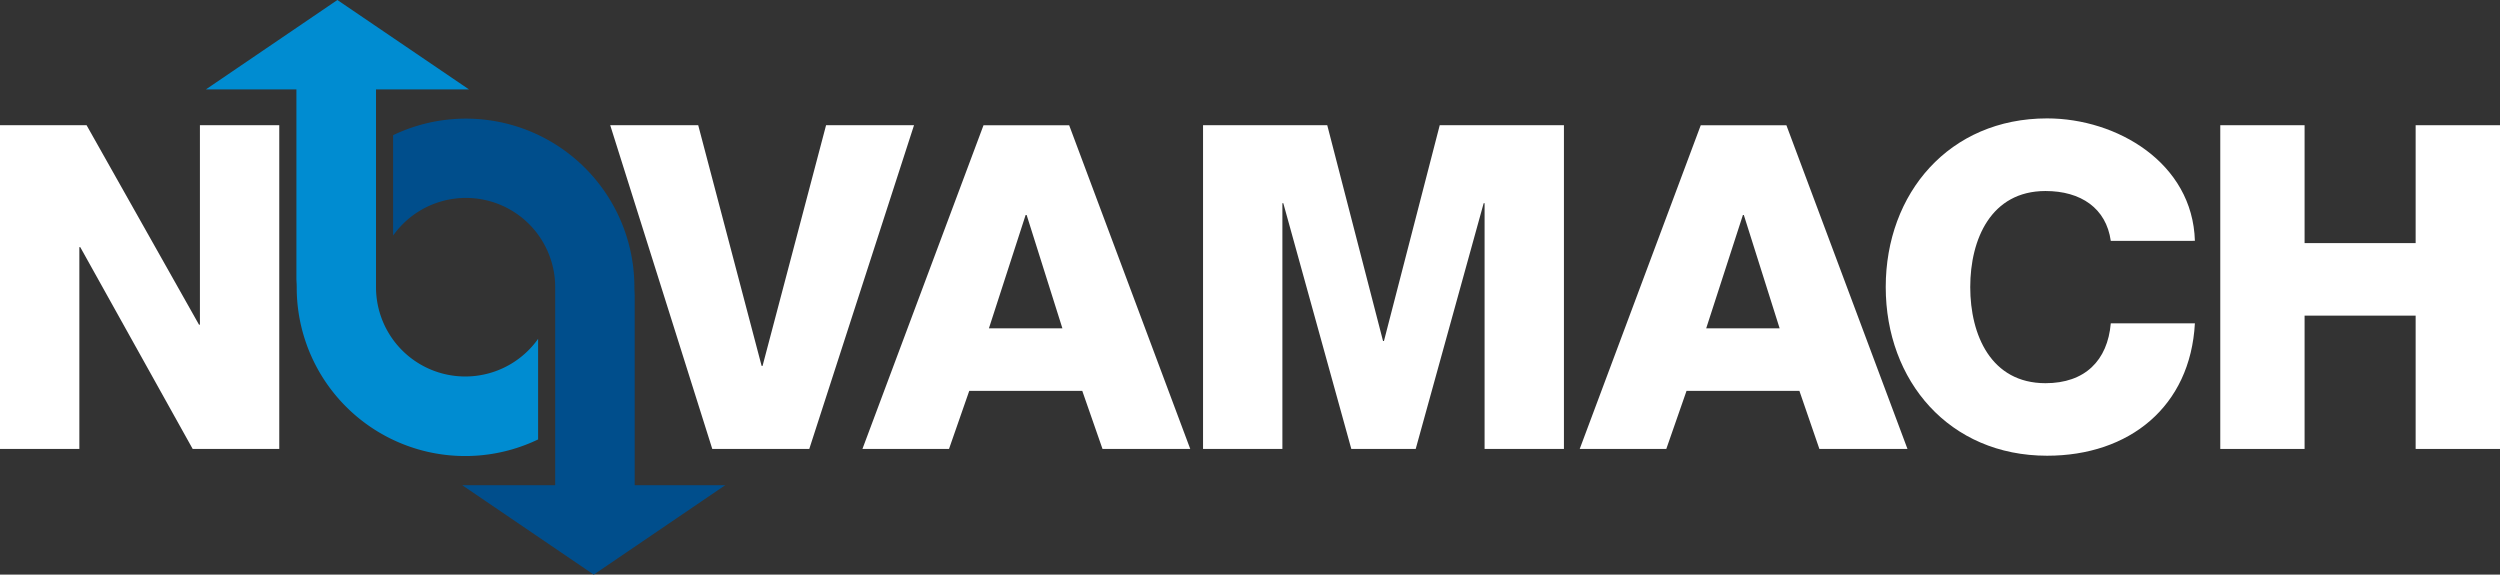
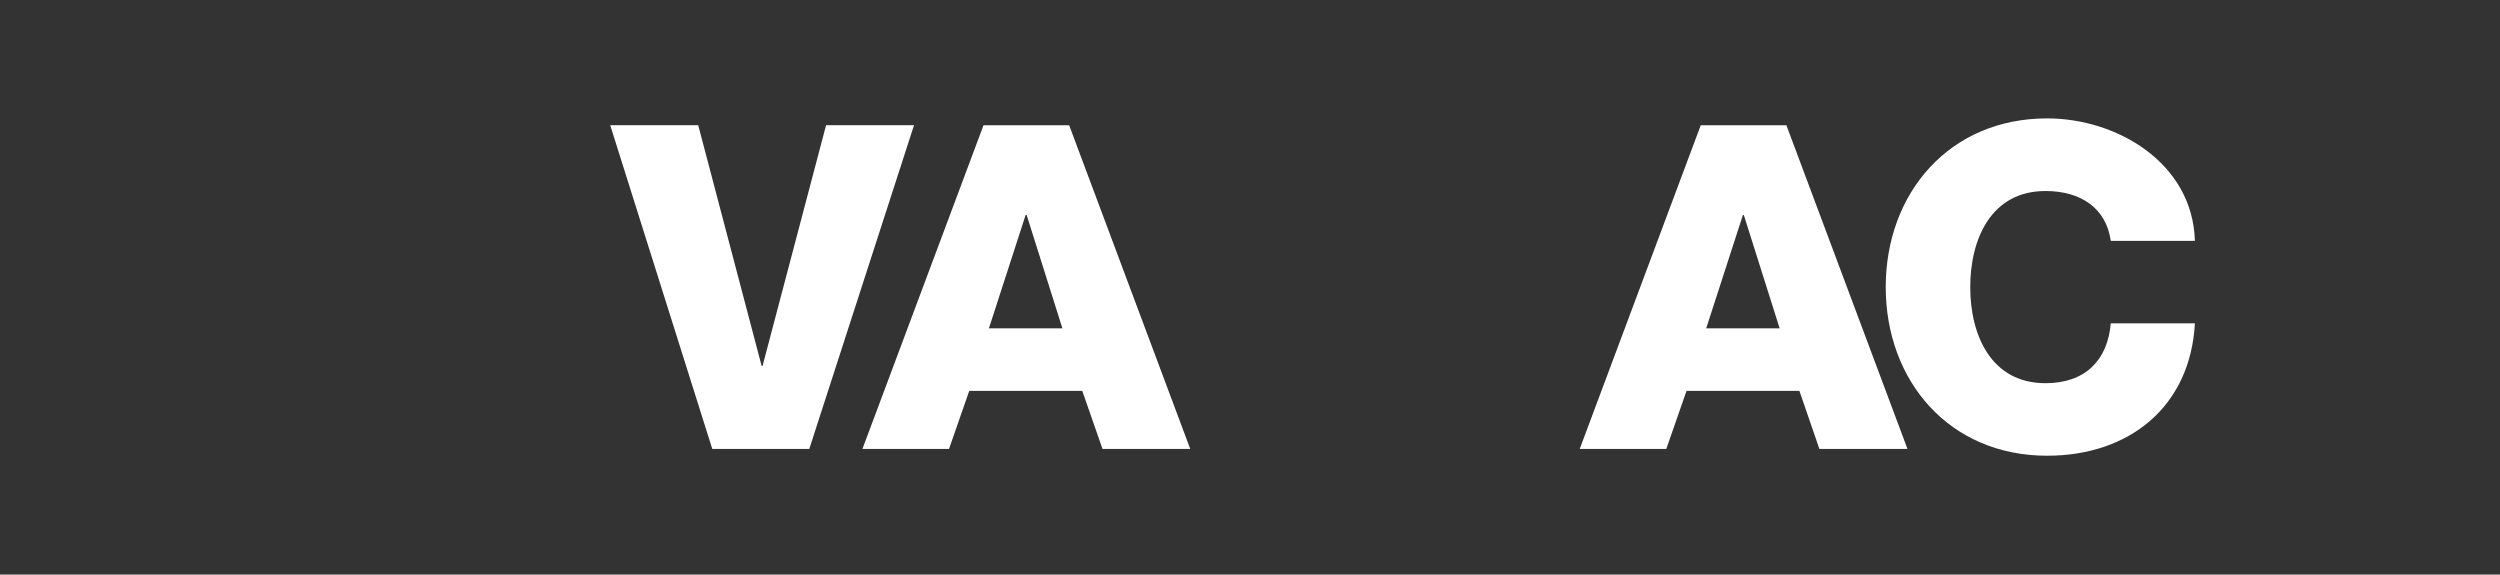
<svg xmlns="http://www.w3.org/2000/svg" viewBox="0 0 494.33 113.62">
  <rect x="0" y="0" width="494.33" height="113.62" fill="#333333" stroke="none" />
  <defs>
    <style>.cls-1{fill:#fff;}.cls-1,.cls-2,.cls-3{fill-rule:evenodd;}.cls-2{fill:#008cd1;}.cls-3{fill:#004e8c;}</style>
  </defs>
  <g id="Livello_2" data-name="Livello 2">
    <g id="guide">
      <path class="cls-1" d="M235.35,88.77l-23.94-64H194.47l-23.94,64h17.12l4-11.48H214l4,11.48ZM210.07,64.92H195.54l7.26-22.41H203Z" />
      <path class="cls-1" d="M377.17,88.77l-23.94-64H336.29l-23.93,64h17.12l4-11.48h22.32l3.95,11.48ZM351.89,64.92H337.37l7.26-22.41h.18Z" />
-       <polygon class="cls-1" points="0 88.77 15.69 88.77 15.69 48.87 15.87 48.87 38.1 88.77 55.22 88.77 55.22 24.76 39.53 24.76 39.53 64.2 39.35 64.2 17.12 24.76 0 24.76 0 88.77" />
      <polygon class="cls-1" points="180.73 24.76 163.34 24.76 150.78 72.36 150.6 72.36 138.06 24.76 120.66 24.76 140.84 88.77 160.02 88.77 180.73 24.76" />
-       <polygon class="cls-1" points="237.88 88.77 253.57 88.77 253.57 40.18 253.75 40.18 267.2 88.77 279.93 88.77 293.37 40.18 293.55 40.18 293.55 88.77 309.24 88.77 309.24 24.76 284.68 24.76 273.65 67.43 273.47 67.43 262.44 24.76 237.88 24.76 237.88 88.77" />
      <path class="cls-1" d="M434,47.62c-.44-15.42-15.42-24.21-29.22-24.21-19.36,0-31.91,14.8-31.91,33.35s12.55,33.35,31.91,33.35c16.23,0,28.33-9.68,29.22-26.18H417.37c-.63,7.36-5.11,11.84-12.91,11.84-10.76,0-14.88-9.51-14.88-19s4.12-19,14.88-19c7,0,12,3.4,12.91,9.86Z" />
-       <polygon class="cls-1" points="439.02 88.77 455.69 88.77 455.69 62.41 477.65 62.41 477.65 88.77 494.33 88.77 494.33 24.76 477.65 24.76 477.65 48.07 455.69 48.07 455.69 24.76 439.02 24.76 439.02 88.77" />
-       <path class="cls-2" d="M106.4,86.89V67A17.65,17.65,0,0,1,74.35,56.82c0-.06,0-.15,0-.23h0V17.68H92.73L66.71,0l-26,17.68h17.9V55c0,.56.06,1.11.06,1.78A33.31,33.31,0,0,0,106.4,86.89Z" />
-       <path class="cls-3" d="M77.73,26.73V46.58A17.65,17.65,0,0,1,109.78,56.8a1,1,0,0,0,0,.22h0V95.94H91.4l26,17.68,26-17.68h-17.9V58.58c0-.56-.06-1.11-.06-1.78A33.31,33.31,0,0,0,77.73,26.73Z" />
    </g>
  </g>
</svg>